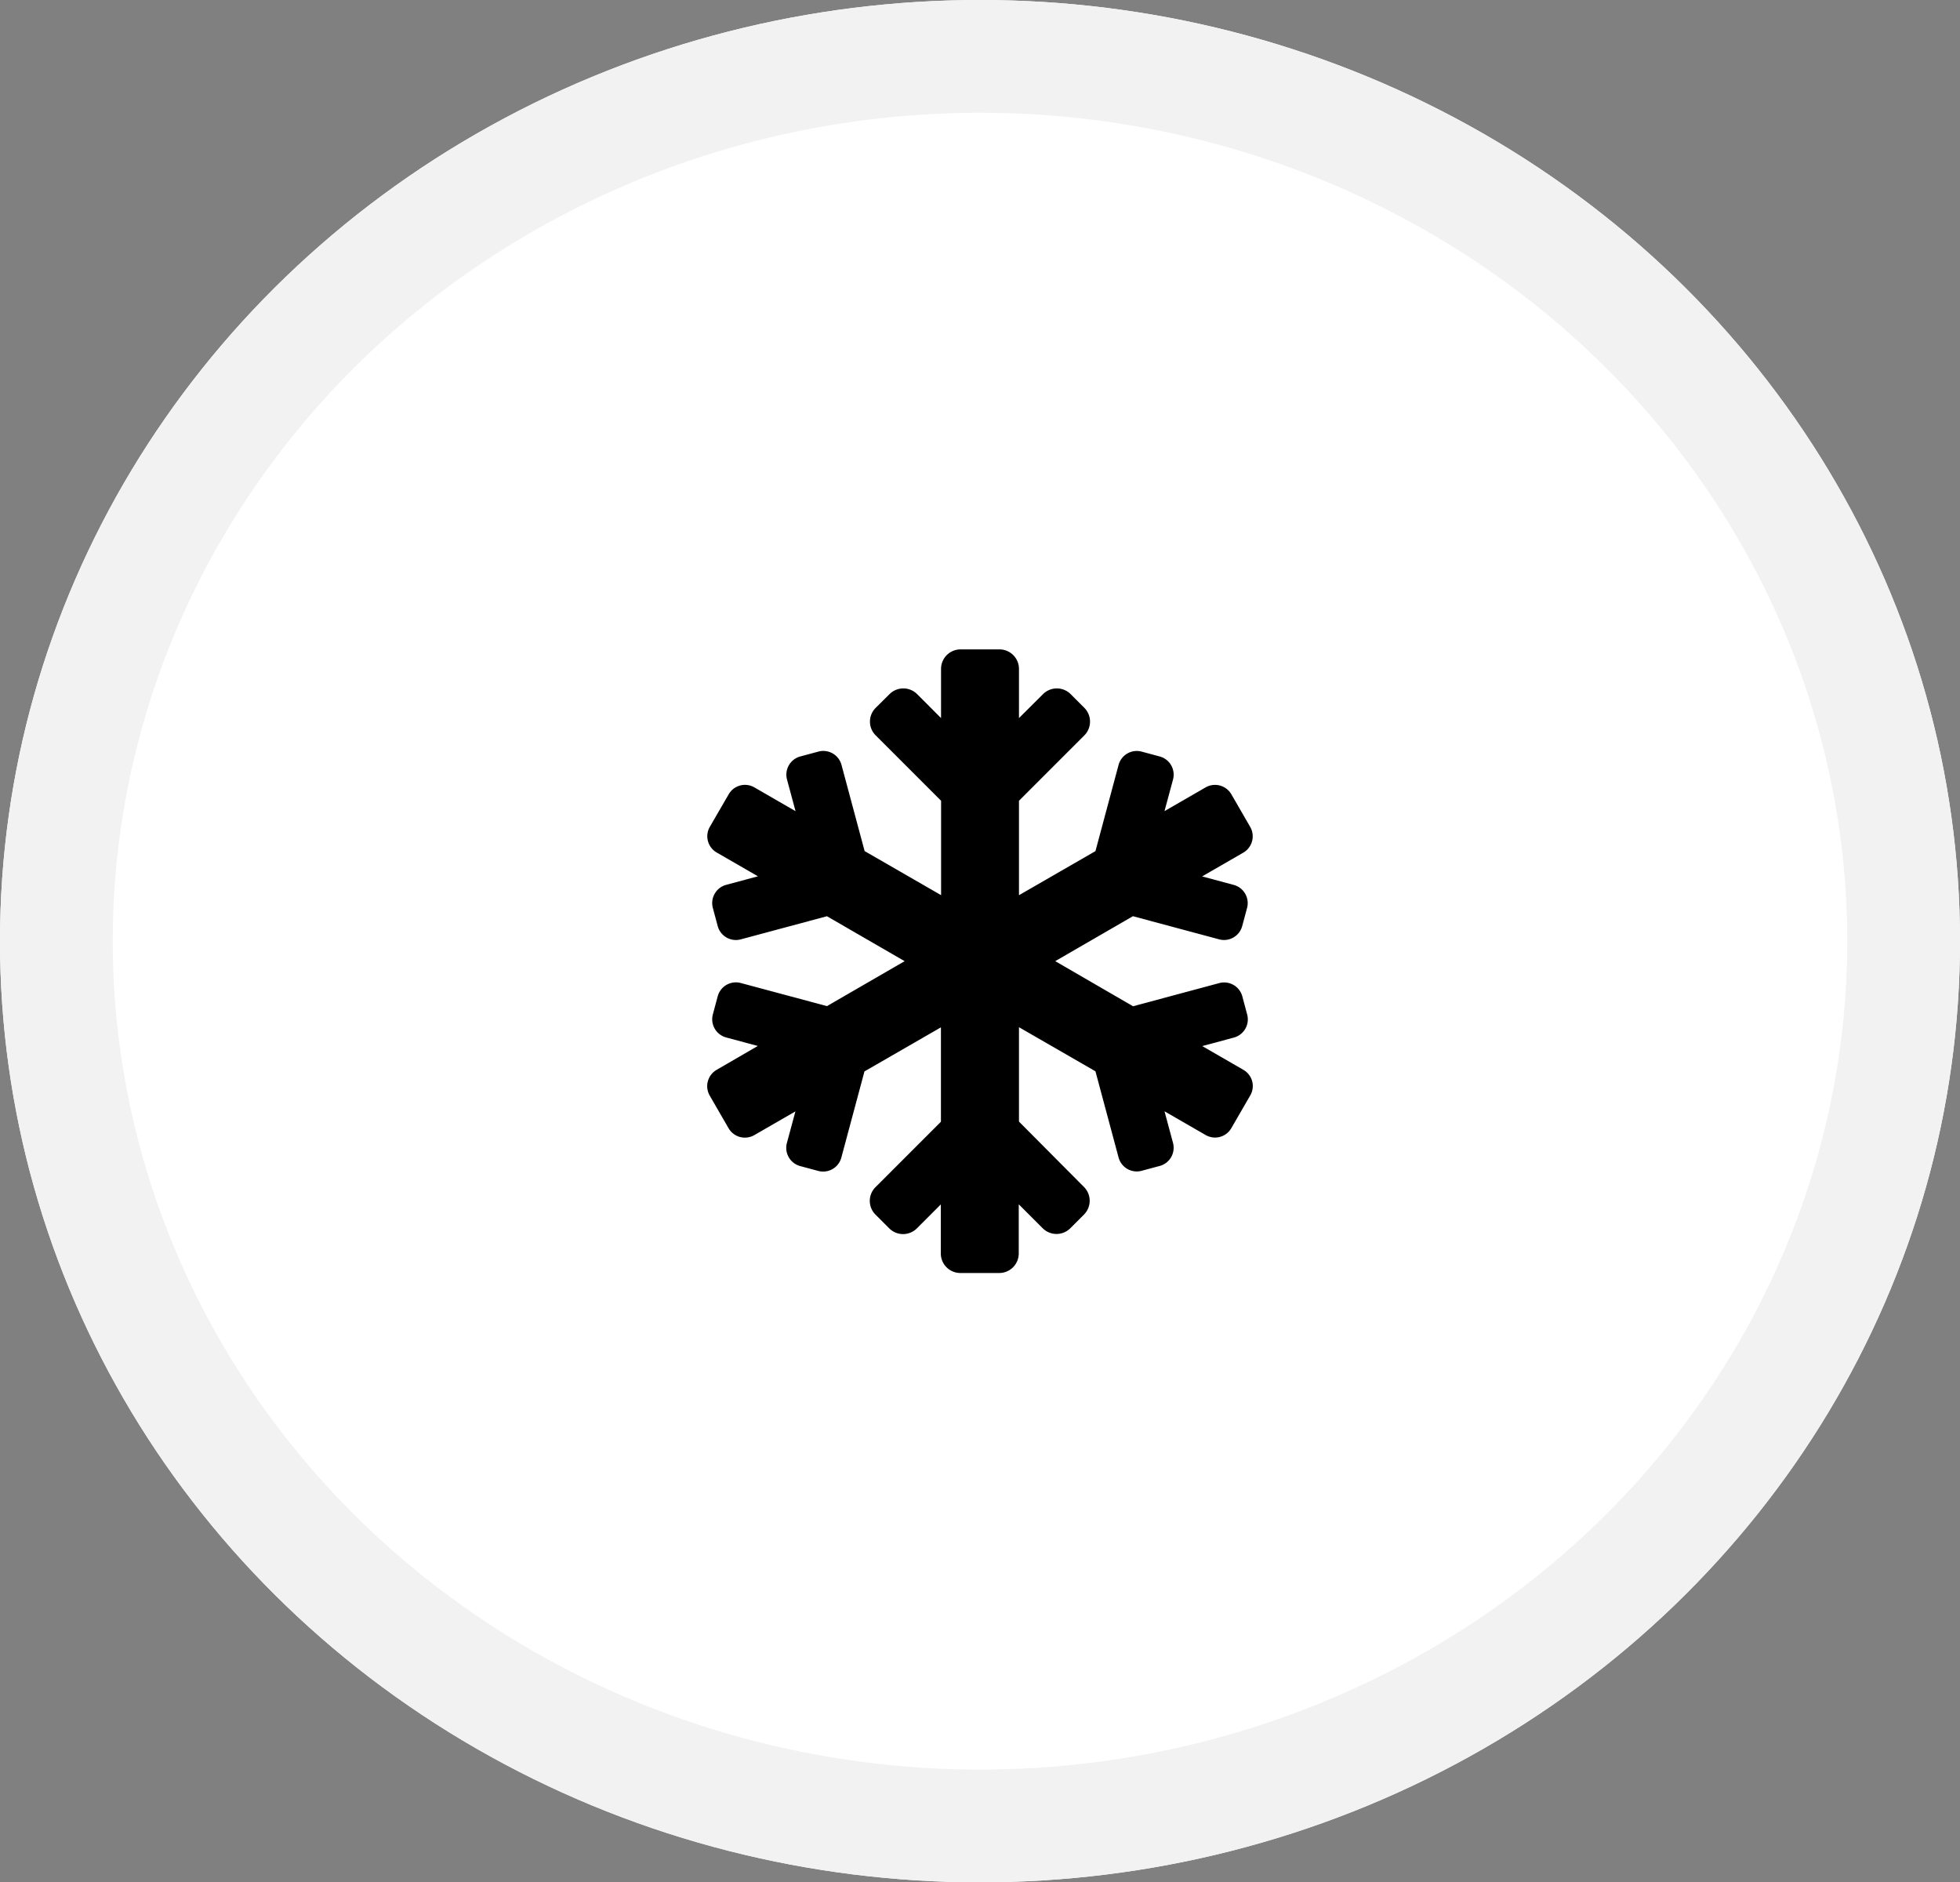
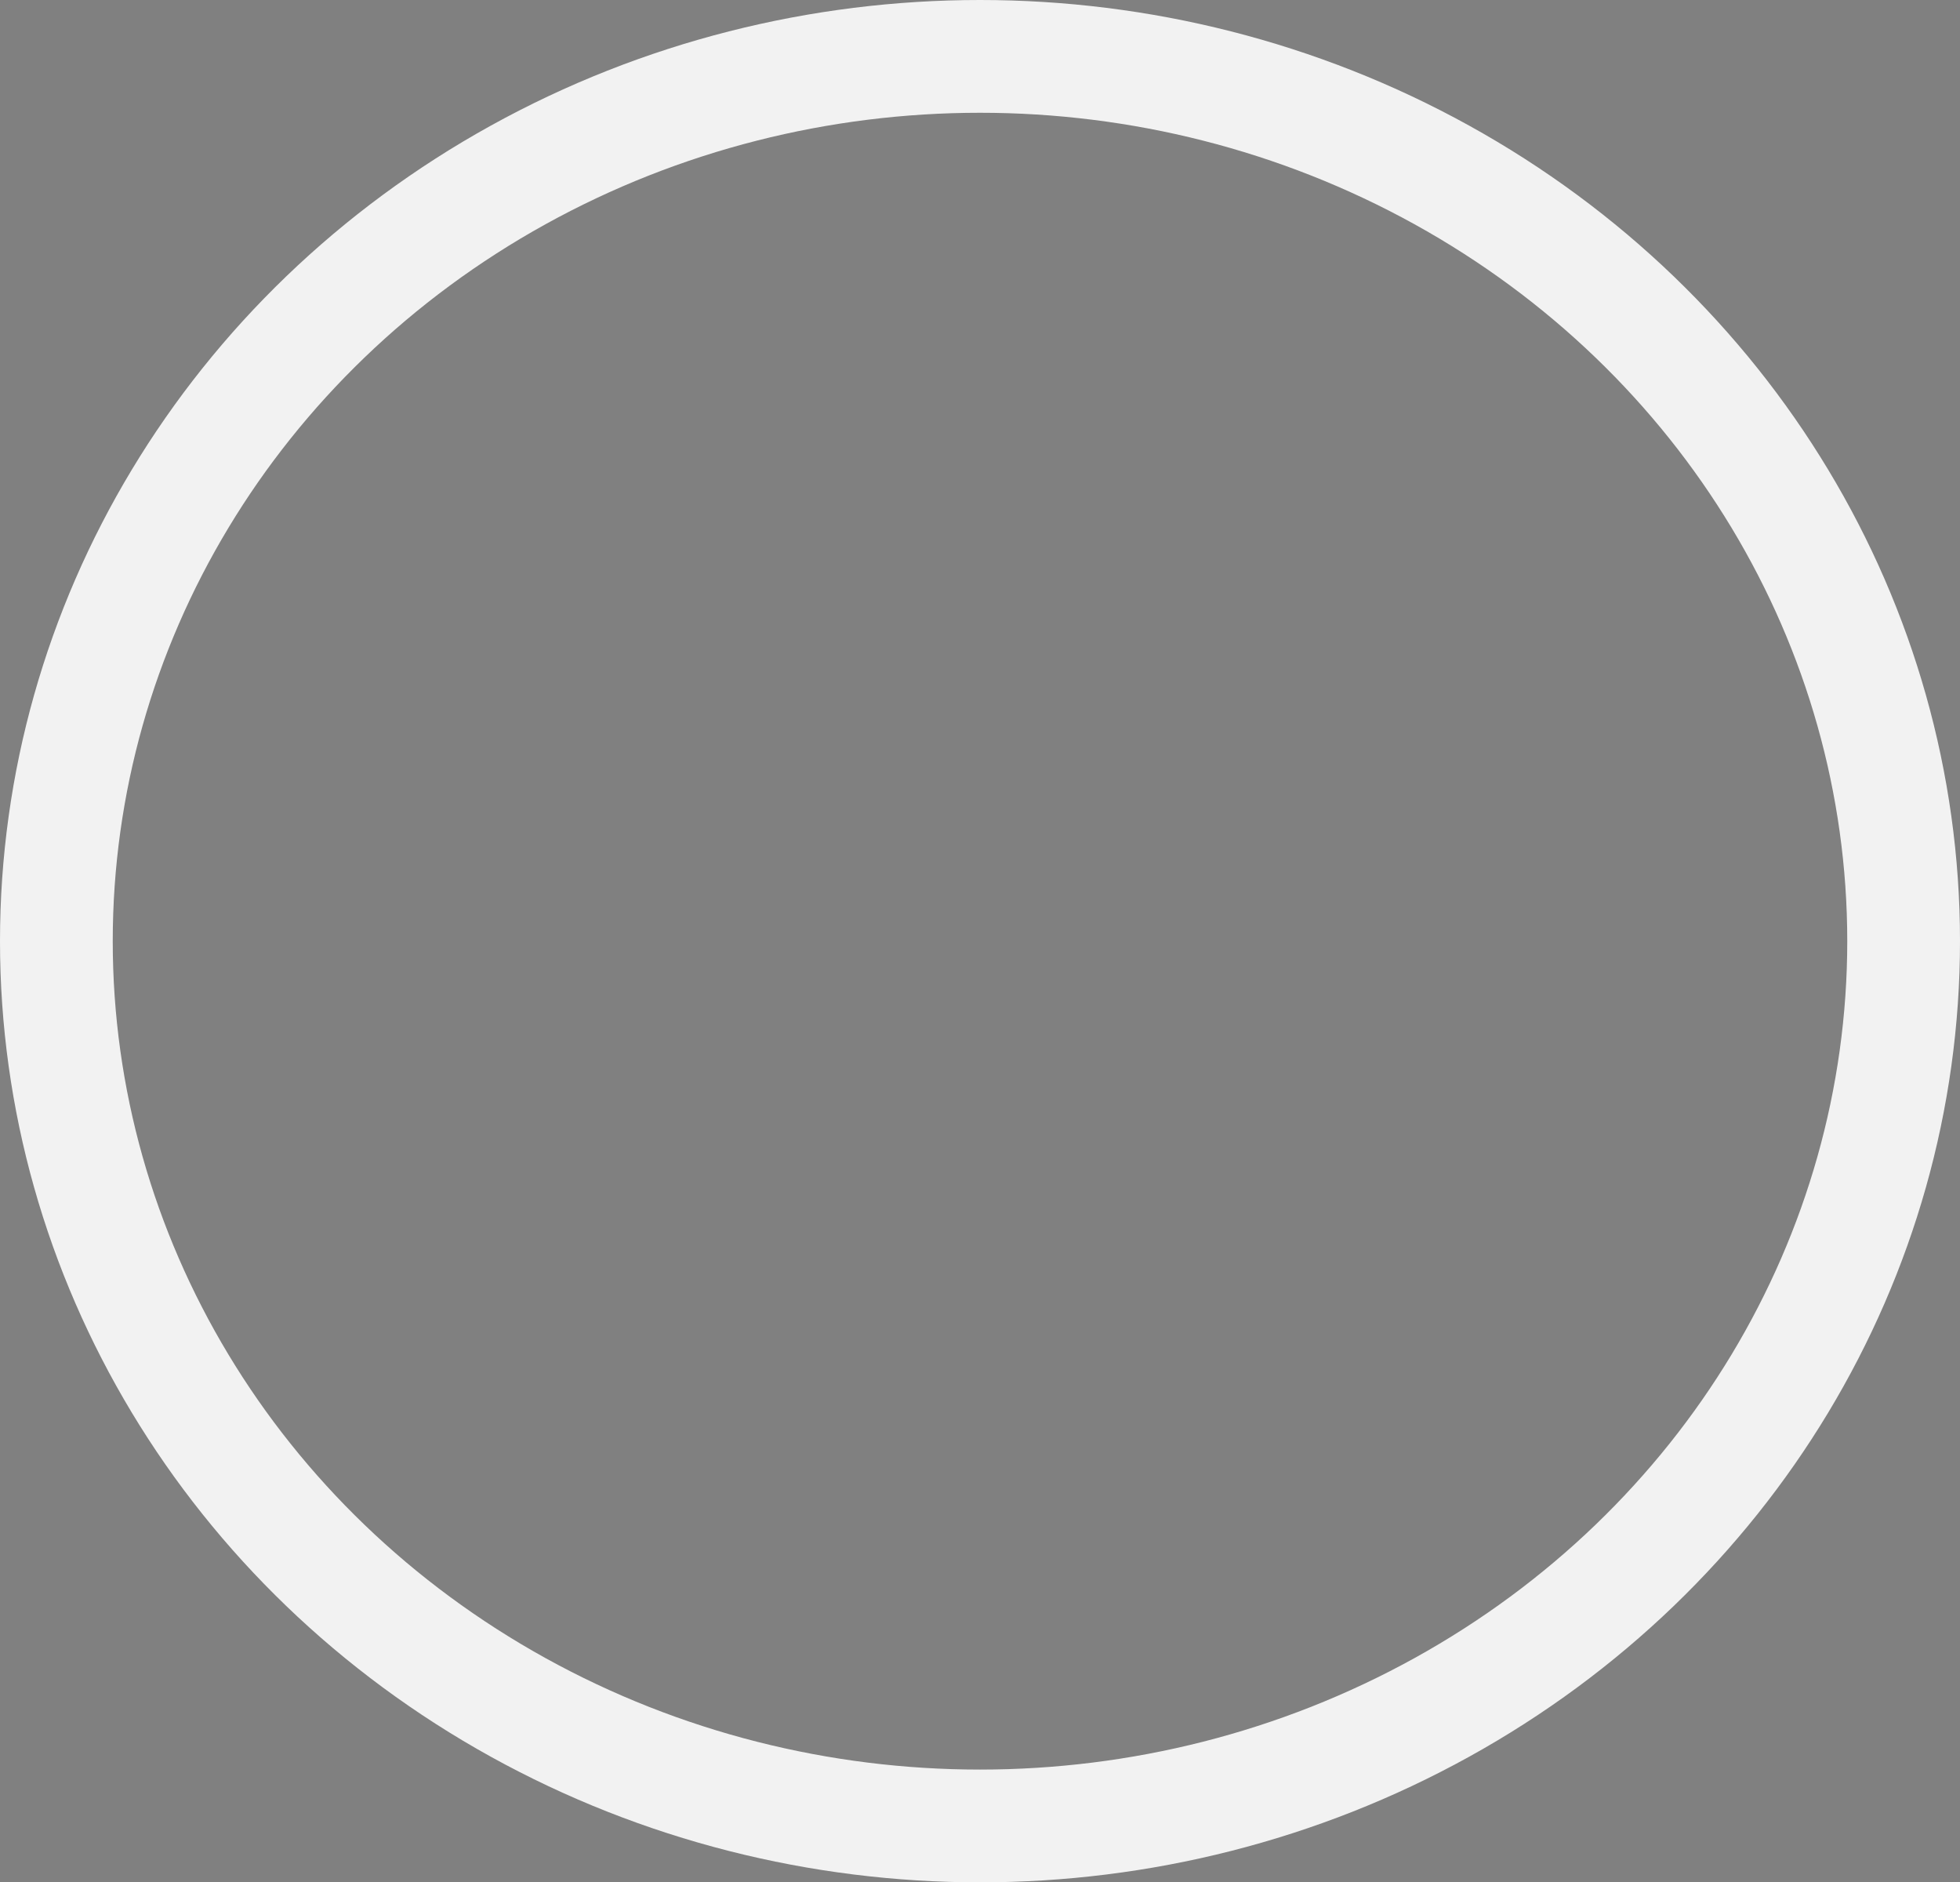
<svg xmlns="http://www.w3.org/2000/svg" width="226" height="217" viewBox="0 0 226 217">
  <rect x="0" y="0" width="226" height="217" fill="#808080" stroke="none" />
  <g id="Group_2271" data-name="Group 2271" transform="translate(-672 -2181)">
    <g id="Ellipse_1" data-name="Ellipse 1" transform="translate(672 2181)" fill="#fff" stroke="#f2f2f2" stroke-width="13">
-       <ellipse cx="113" cy="108.5" rx="113" ry="108.5" stroke="none" />
      <ellipse cx="113" cy="108.5" rx="106.5" ry="102" fill="none" />
    </g>
-     <path id="Icon_awesome-snowflake" data-name="Icon awesome-snowflake" d="M61.826,48.471,57.08,45.733l3.651-.983A2.172,2.172,0,0,0,62.262,42.1L61.7,40a2.172,2.172,0,0,0-2.654-1.531L49.1,41.141l-8.972-5.2,8.958-5.181,9.941,2.668A2.172,2.172,0,0,0,61.686,31.9l.562-2.092a2.172,2.172,0,0,0-1.531-2.654l-3.651-.983,4.746-2.738a2.178,2.178,0,0,0,.8-2.963l-2.176-3.763a2.178,2.178,0,0,0-2.963-.8l-4.746,2.738L53.71,15a2.172,2.172,0,0,0-1.531-2.654l-2.092-.562a2.172,2.172,0,0,0-2.654,1.531l-2.668,9.941-8.818,5.083V17.453l7.54-7.54a2.254,2.254,0,0,0,0-3.173L41.9,5.153a2.254,2.254,0,0,0-3.173,0l-2.78,2.766V2.247A2.253,2.253,0,0,0,33.7,0H29.208a2.253,2.253,0,0,0-2.247,2.247V7.919L24.2,5.153a2.254,2.254,0,0,0-3.173,0l-1.6,1.587a2.229,2.229,0,0,0,0,3.173l7.54,7.54V28.335l-8.818-5.083-2.668-9.941a2.172,2.172,0,0,0-2.654-1.531l-2.092.562A2.172,2.172,0,0,0,9.2,15l.983,3.651L5.436,15.909a2.166,2.166,0,0,0-2.963.8L.3,20.458a2.166,2.166,0,0,0,.8,2.963l4.746,2.738-3.651.983A2.177,2.177,0,0,0,.648,29.81L1.21,31.9a2.172,2.172,0,0,0,2.654,1.531l9.941-2.668,8.958,5.181-8.958,5.181L3.864,38.459A2.172,2.172,0,0,0,1.21,39.99L.648,42.082a2.172,2.172,0,0,0,1.531,2.654l3.651.983L1.084,48.471a2.178,2.178,0,0,0-.8,2.963L2.46,55.2a2.178,2.178,0,0,0,2.963.8l4.746-2.738L9.185,56.91a2.172,2.172,0,0,0,1.531,2.654l2.092.562a2.172,2.172,0,0,0,2.654-1.531l2.668-9.941,8.818-5.083V54.452l-7.54,7.54a2.229,2.229,0,0,0,0,3.173l1.587,1.587a2.254,2.254,0,0,0,3.173,0l2.766-2.766v5.659a2.253,2.253,0,0,0,2.247,2.247h4.493a2.253,2.253,0,0,0,2.247-2.247V63.972l2.766,2.766a2.254,2.254,0,0,0,3.173,0l1.587-1.587a2.254,2.254,0,0,0,0-3.173l-7.5-7.54V43.556l8.818,5.083,2.668,9.941a2.172,2.172,0,0,0,2.654,1.531l2.092-.562A2.172,2.172,0,0,0,53.71,56.9l-.983-3.651,4.746,2.738a2.166,2.166,0,0,0,2.963-.8l2.176-3.763a2.145,2.145,0,0,0-.786-2.949Z" transform="translate(753.547 2255.862)" />
  </g>
</svg>